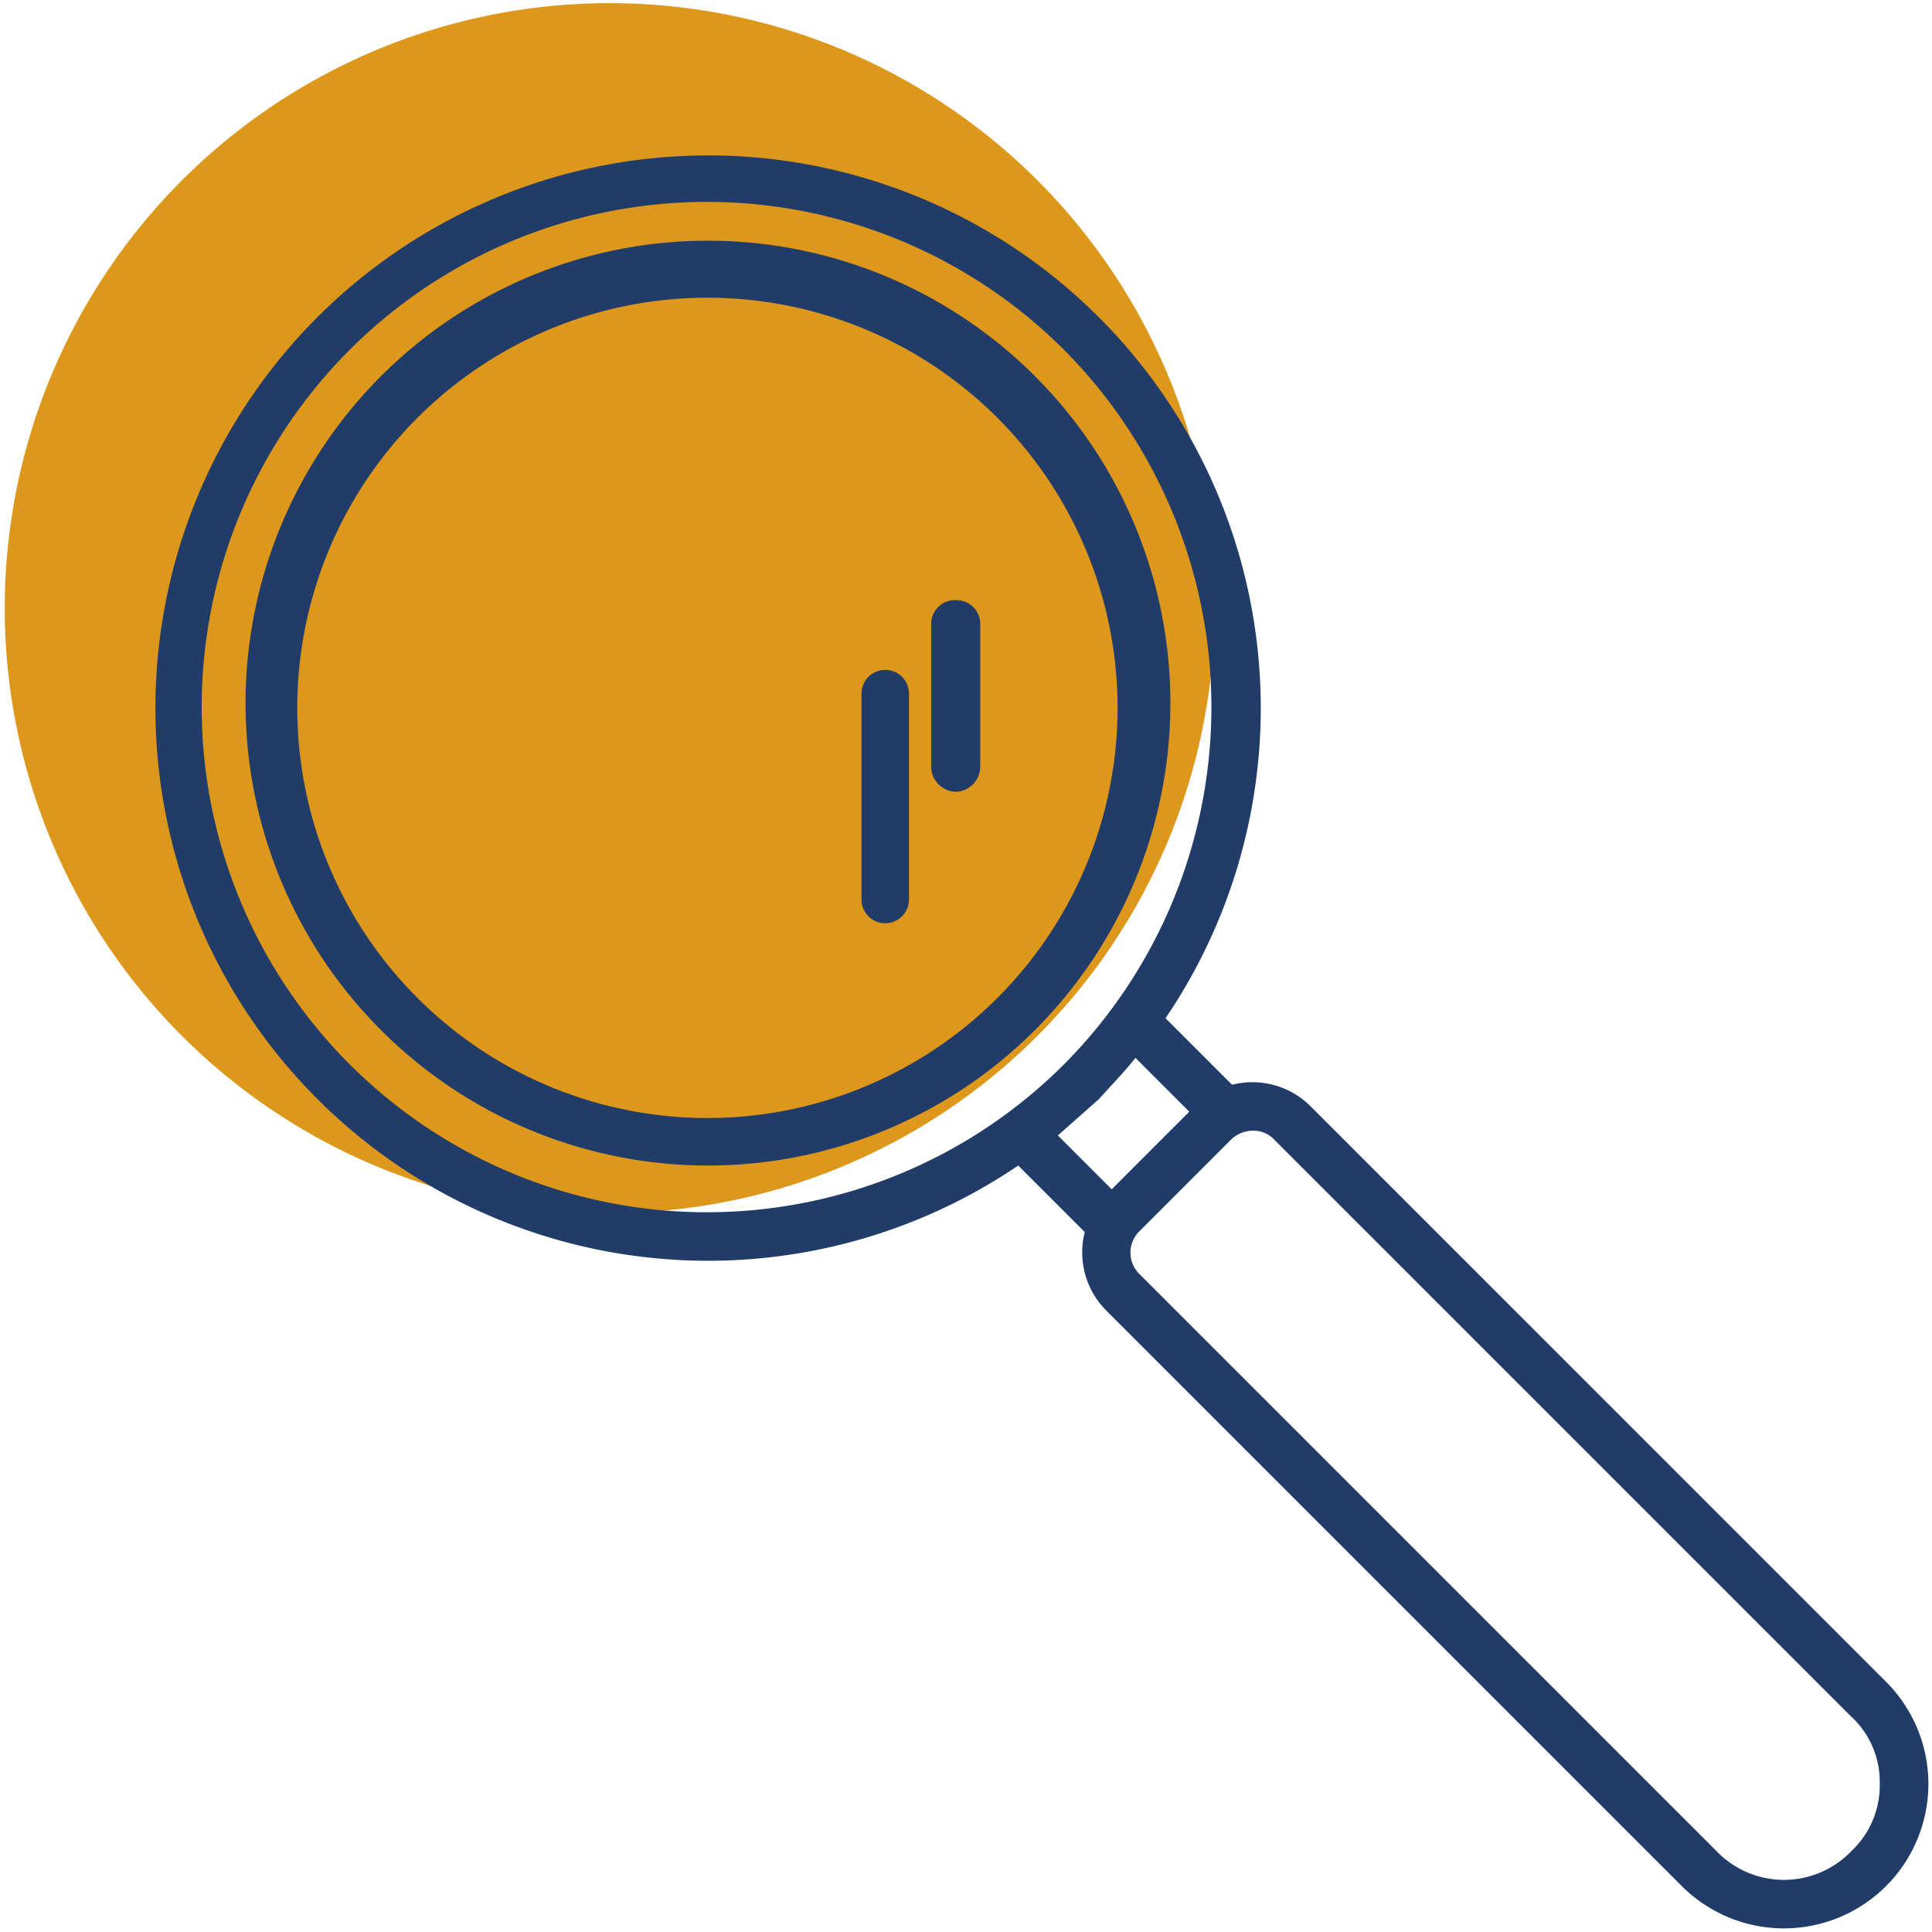
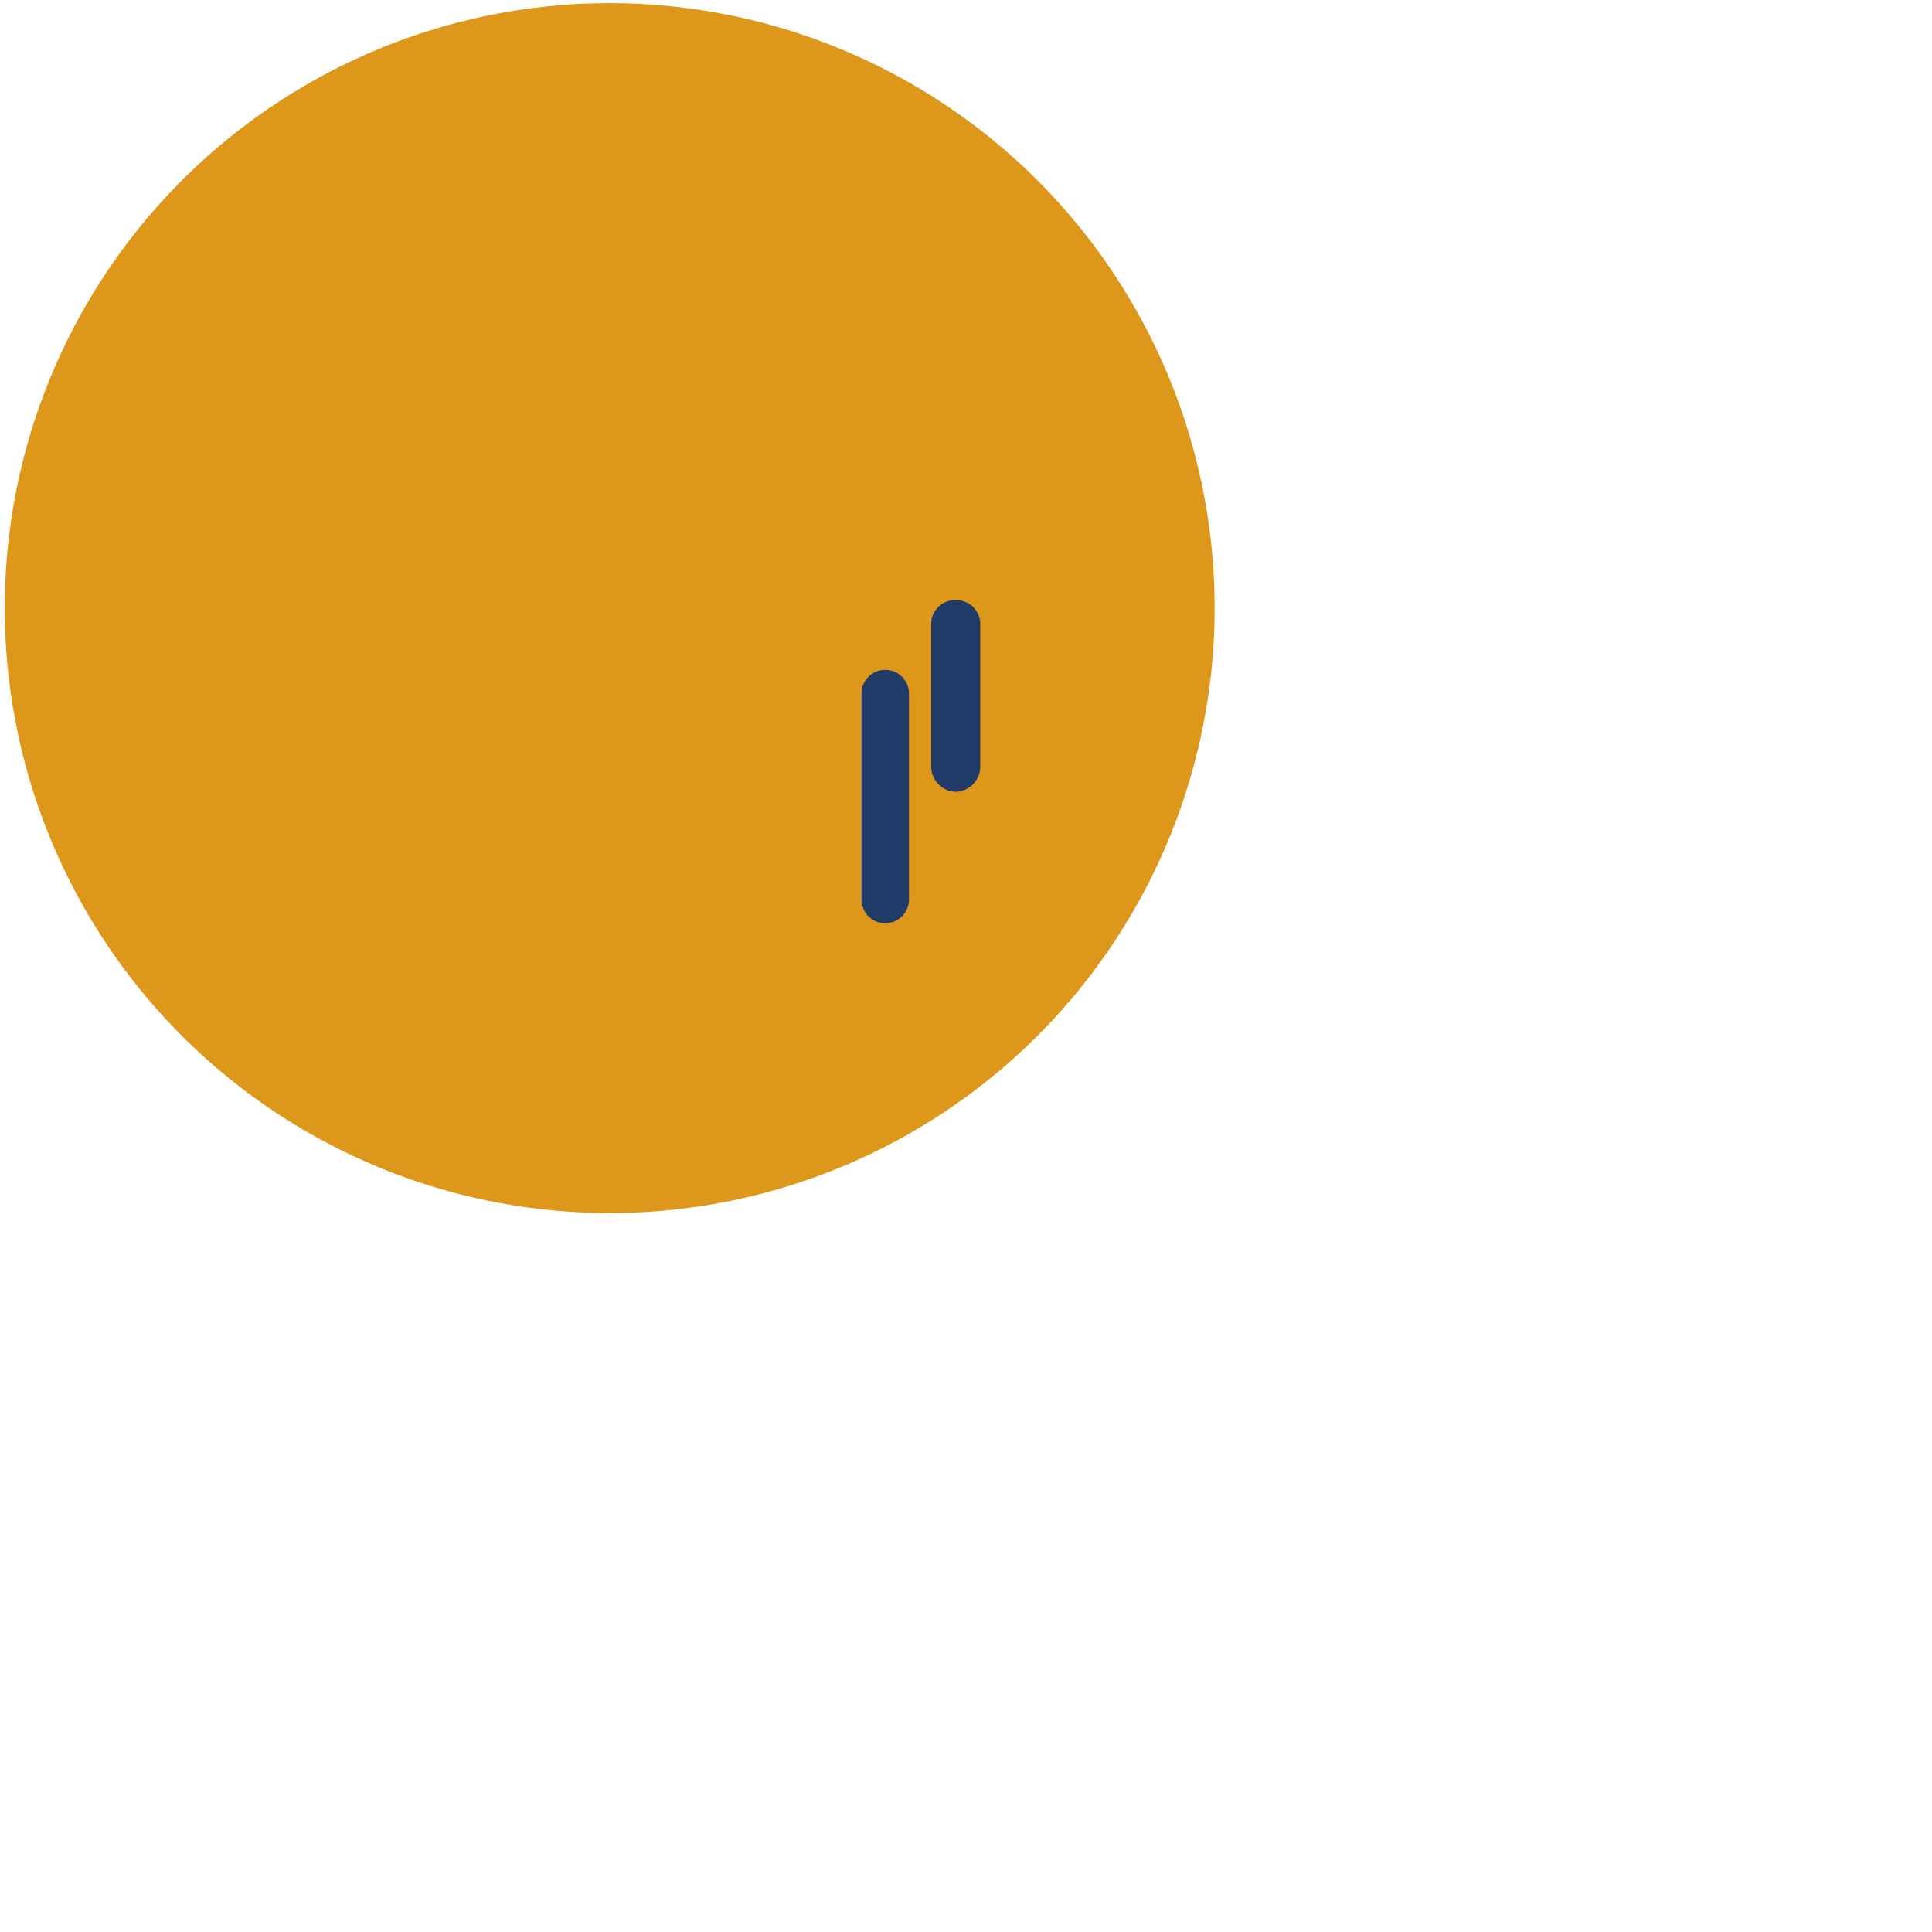
<svg xmlns="http://www.w3.org/2000/svg" id="Capa_1" data-name="Capa 1" viewBox="0 0 122 122">
  <defs>
    <style>.cls-1{fill:#dd971b;}.cls-2{fill:#223c6a;}</style>
  </defs>
  <path class="cls-1" d="M38.4,76.6A38.2,38.2,0,1,0,.3,38.4,38.2,38.2,0,0,0,38.4,76.6" />
-   <path class="cls-2" d="M63,63a25.9,25.9,0,1,1,0-36.6A25.9,25.9,0,0,1,63,63m2.2,2.2a29.2,29.2,0,1,0-20.5,8.4,29.2,29.2,0,0,0,20.5-8.4" />
-   <path class="cls-2" d="M118.7,112.6a5.7,5.7,0,0,1-1.8,4.3,5.9,5.9,0,0,1-8.5,0L72,80.5a1.9,1.9,0,0,1,0-2.8L77.7,72a2,2,0,0,1,1.4-.6,1.8,1.8,0,0,1,1.4.6l36.4,36.4a5.6,5.6,0,0,1,1.8,4.2m-47-45.8,3.4,3.4-4.9,4.9-3.4-3.4,2.6-2.3c.8-.9,1.6-1.7,2.3-2.6m-4.5.4a31.9,31.9,0,1,1,0-45.1,32,32,0,0,1,0,45.1m51.9,39L82.7,69.8a5.2,5.2,0,0,0-4.9-1.3l-4.2-4.2a34.9,34.9,0,1,0-9.3,9.3l4.2,4.2a5.2,5.2,0,0,0,1.3,4.9l36.4,36.4a9.1,9.1,0,0,0,12.9-12.9" />
  <path class="cls-2" d="M55.9,58.3a1.5,1.5,0,0,1-1.5-1.5v-13a1.5,1.5,0,0,1,1.5-1.5,1.5,1.5,0,0,1,1.5,1.5v13a1.5,1.5,0,0,1-1.5,1.5" />
  <path class="cls-2" d="M60.4,50a1.6,1.6,0,0,1-1.6-1.6v-9a1.5,1.5,0,0,1,1.6-1.5,1.5,1.5,0,0,1,1.5,1.5v9A1.6,1.6,0,0,1,60.4,50" />
</svg>